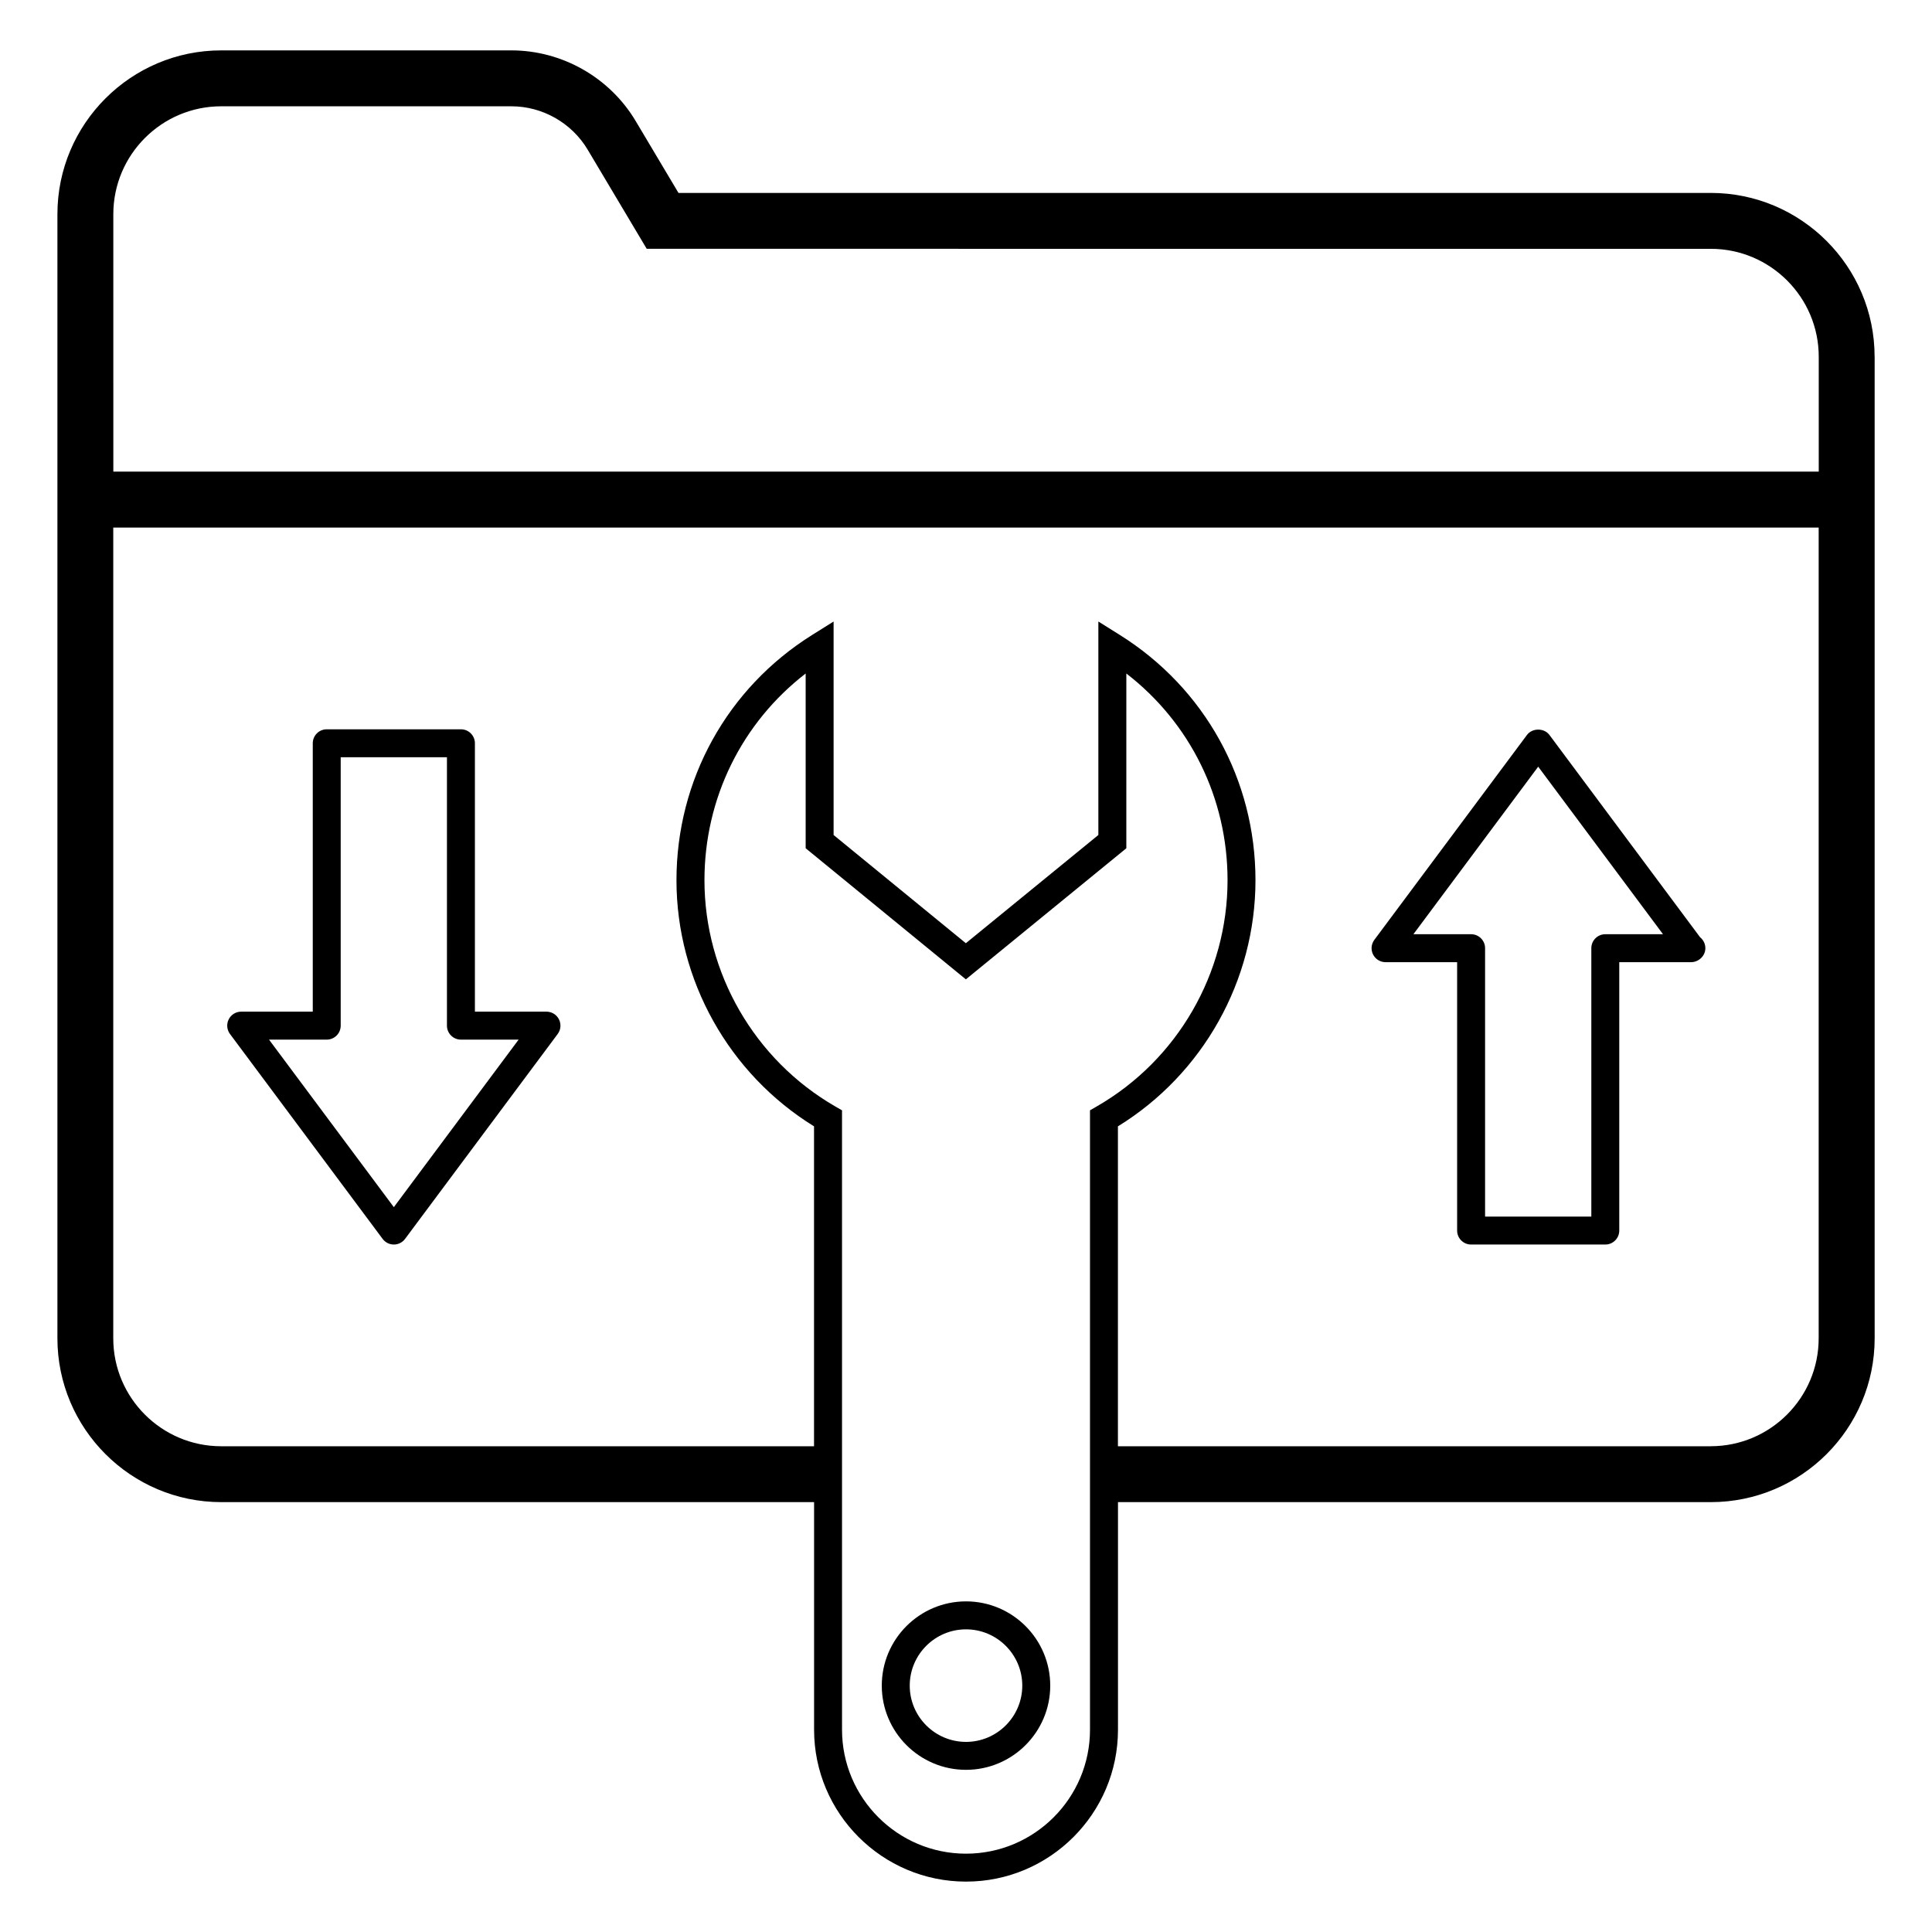
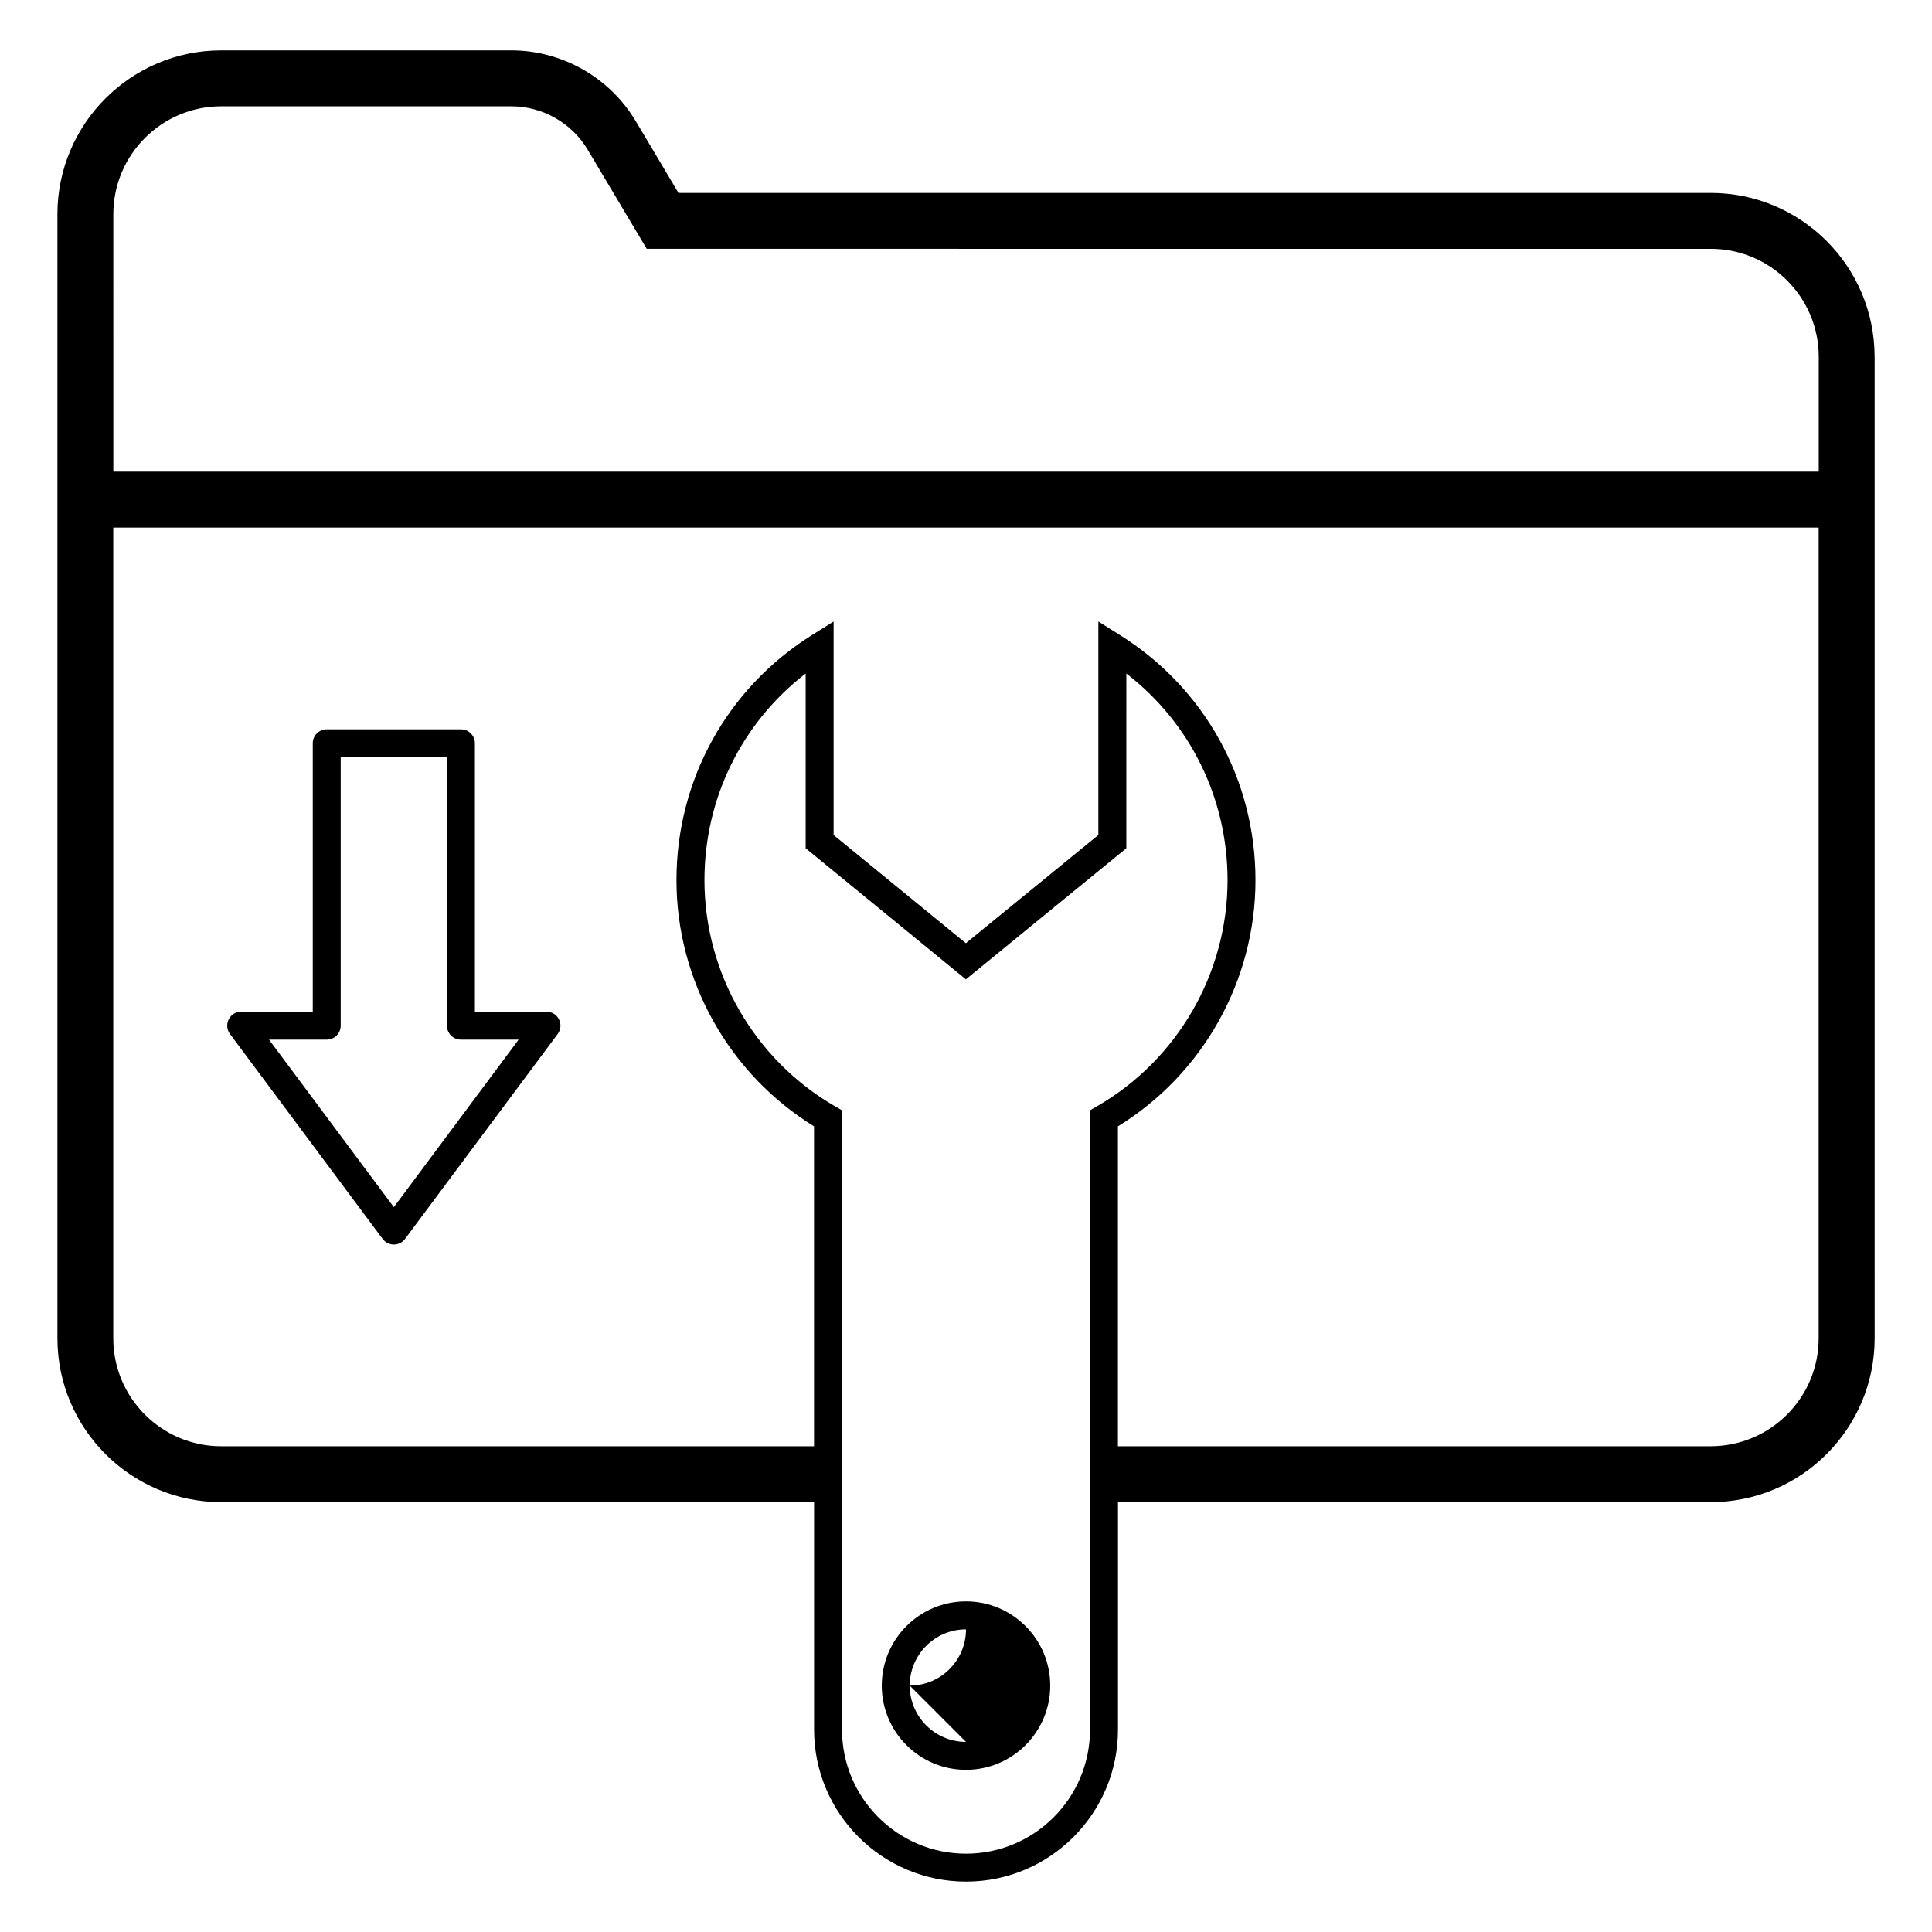
<svg xmlns="http://www.w3.org/2000/svg" fill="#000000" width="800px" height="800px" version="1.1" viewBox="144 144 512 512">
  <g>
    <path d="m640.79 238.54c0-23.938-19.477-43.414-43.414-43.414h-273.57l-11.344-19.047c-6.879-11.551-19.508-18.727-32.949-18.727h-76.883c-23.941 0-43.414 19.477-43.414 43.414v297.9c0 23.938 19.477 43.414 43.414 43.414h157.11v60.301c0 22.203 18.066 40.266 40.27 40.266s40.266-18.062 40.266-40.266v-60.301h157.11c23.941 0 43.418-19.477 43.418-43.414-0.004-66.203-0.004 89.852-0.004-260.12zm-466.76-37.773c0-15.77 12.828-28.598 28.598-28.598h76.887c8.25 0 15.996 4.402 20.219 11.488l15.652 26.281 282 0.004c15.766 0 28.598 12.828 28.598 28.598v30.449h-451.95zm258.83 237.48v164.14c0 18.117-14.738 32.855-32.855 32.855-18.117 0-32.859-14.738-32.859-32.855l-0.004-164.14-1.852-1.066c-21.344-12.344-34.602-35.305-34.602-59.918 0-21.711 9.91-41.723 26.82-54.777v46.309l42.453 34.742 42.527-34.738 0.004-46.316c16.91 13.055 26.82 33.066 26.82 54.777 0 24.656-13.258 47.617-34.598 59.914zm164.51 89.023h-157.11v-84.777c22.539-13.859 36.453-38.652 36.453-65.23 0-26.609-13.445-50.906-35.965-65.004l-5.672-3.551v56.574l-35.117 28.68-35.047-28.676v-56.578l-5.672 3.551c-22.523 14.098-35.969 38.402-35.969 65.004 0 26.535 13.914 51.328 36.453 65.227v84.781h-157.11c-15.77 0-28.598-12.828-28.598-28.598v-214.86h451.95v214.85c0.004 15.773-12.828 28.602-28.598 28.602z" />
-     <path d="m400 568.38c-12.309 0-22.32 10.012-22.32 22.324 0 12.309 10.012 22.32 22.32 22.32s22.324-10.012 22.324-22.32c-0.004-12.312-10.016-22.324-22.324-22.324zm0 37.238c-8.223 0-14.91-6.688-14.91-14.91 0-8.223 6.688-14.914 14.91-14.914s14.914 6.691 14.914 14.914c0 8.219-6.691 14.91-14.914 14.91z" />
-     <path d="m554.61 338.76c-1.395-1.875-4.543-1.875-5.941 0l-40.453 54.309c-0.836 1.125-0.969 2.621-0.34 3.875 0.629 1.254 1.91 2.043 3.309 2.043h18.969v71.125c0 2.047 1.66 3.703 3.703 3.703h35.562c2.047 0 3.703-1.656 3.703-3.703v-71.125h18.965 0.074c1.977-0.008 3.777-1.633 3.777-3.703 0-1.168-0.539-2.211-1.387-2.891zm14.812 52.82c-2.047 0-3.703 1.656-3.703 3.703v71.125h-28.156v-71.125c0-2.047-1.66-3.703-3.703-3.703h-15.293l33.074-44.402 33.074 44.402z" />
+     <path d="m400 568.38c-12.309 0-22.32 10.012-22.32 22.324 0 12.309 10.012 22.32 22.32 22.32s22.324-10.012 22.324-22.32c-0.004-12.312-10.016-22.324-22.324-22.324zm0 37.238c-8.223 0-14.91-6.688-14.91-14.91 0-8.223 6.688-14.914 14.91-14.914c0 8.219-6.691 14.91-14.914 14.91z" />
    <path d="m288.82 412.1h-18.965v-71.125c0-2.047-1.66-3.703-3.703-3.703h-35.562c-2.047 0-3.703 1.656-3.703 3.703v71.125h-18.969c-1.402 0-2.684 0.789-3.309 2.043-0.629 1.25-0.496 2.75 0.34 3.875l40.453 54.305c0.699 0.938 1.801 1.492 2.969 1.492 1.172 0 2.273-0.555 2.969-1.492l40.453-54.305c0.836-1.125 0.969-2.621 0.34-3.875-0.629-1.254-1.91-2.043-3.312-2.043zm-40.449 51.809-33.078-44.398h15.293c2.047 0 3.703-1.656 3.703-3.703v-71.125h28.156v71.125c0 2.047 1.66 3.703 3.703 3.703h15.293z" />
  </g>
</svg>